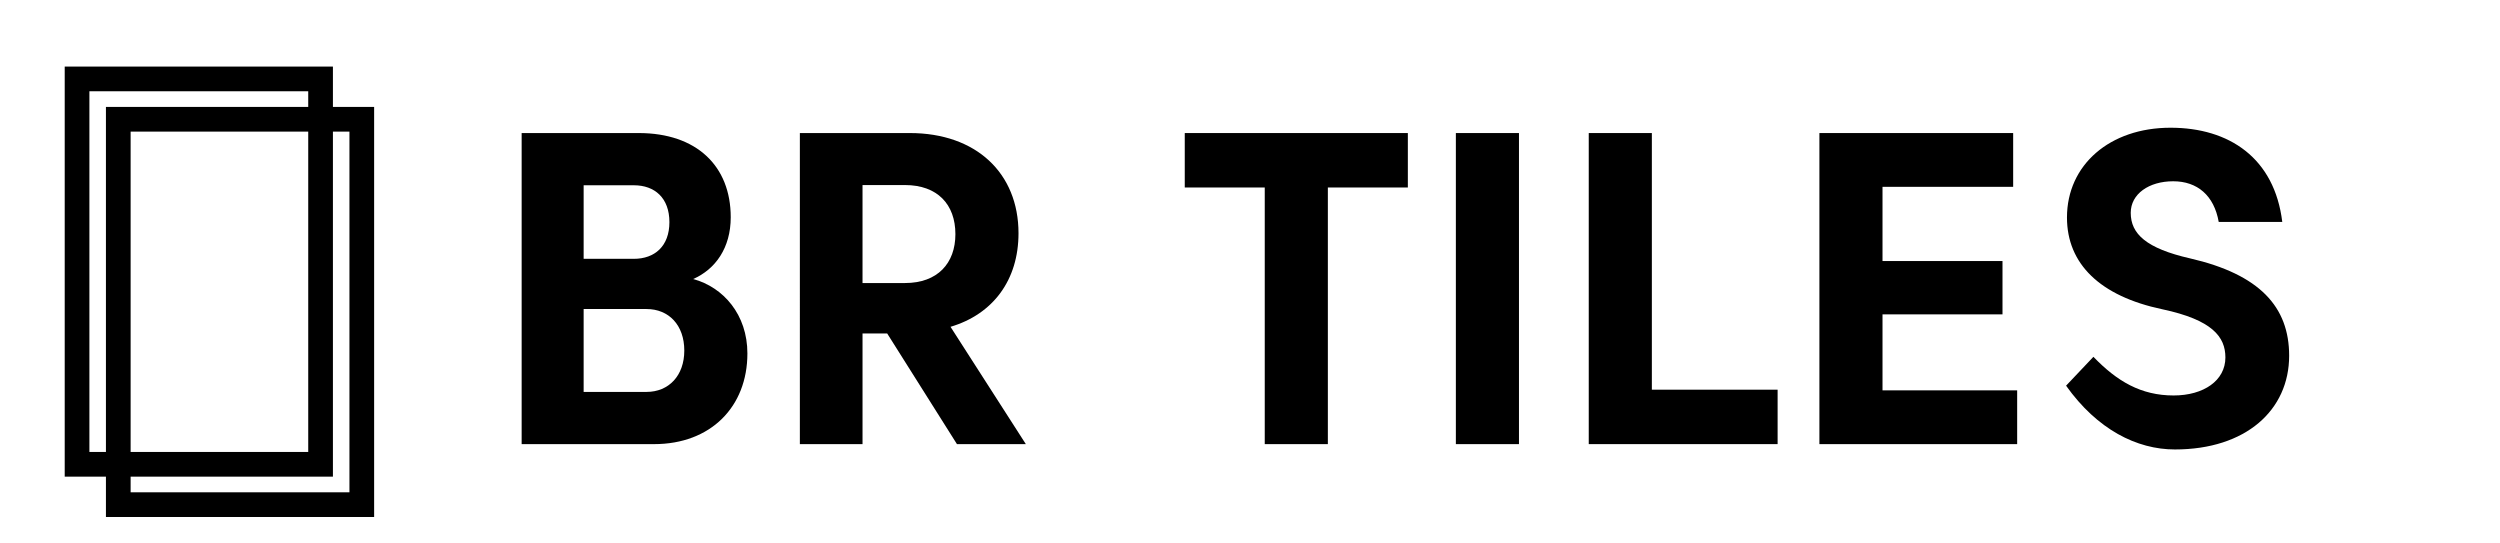
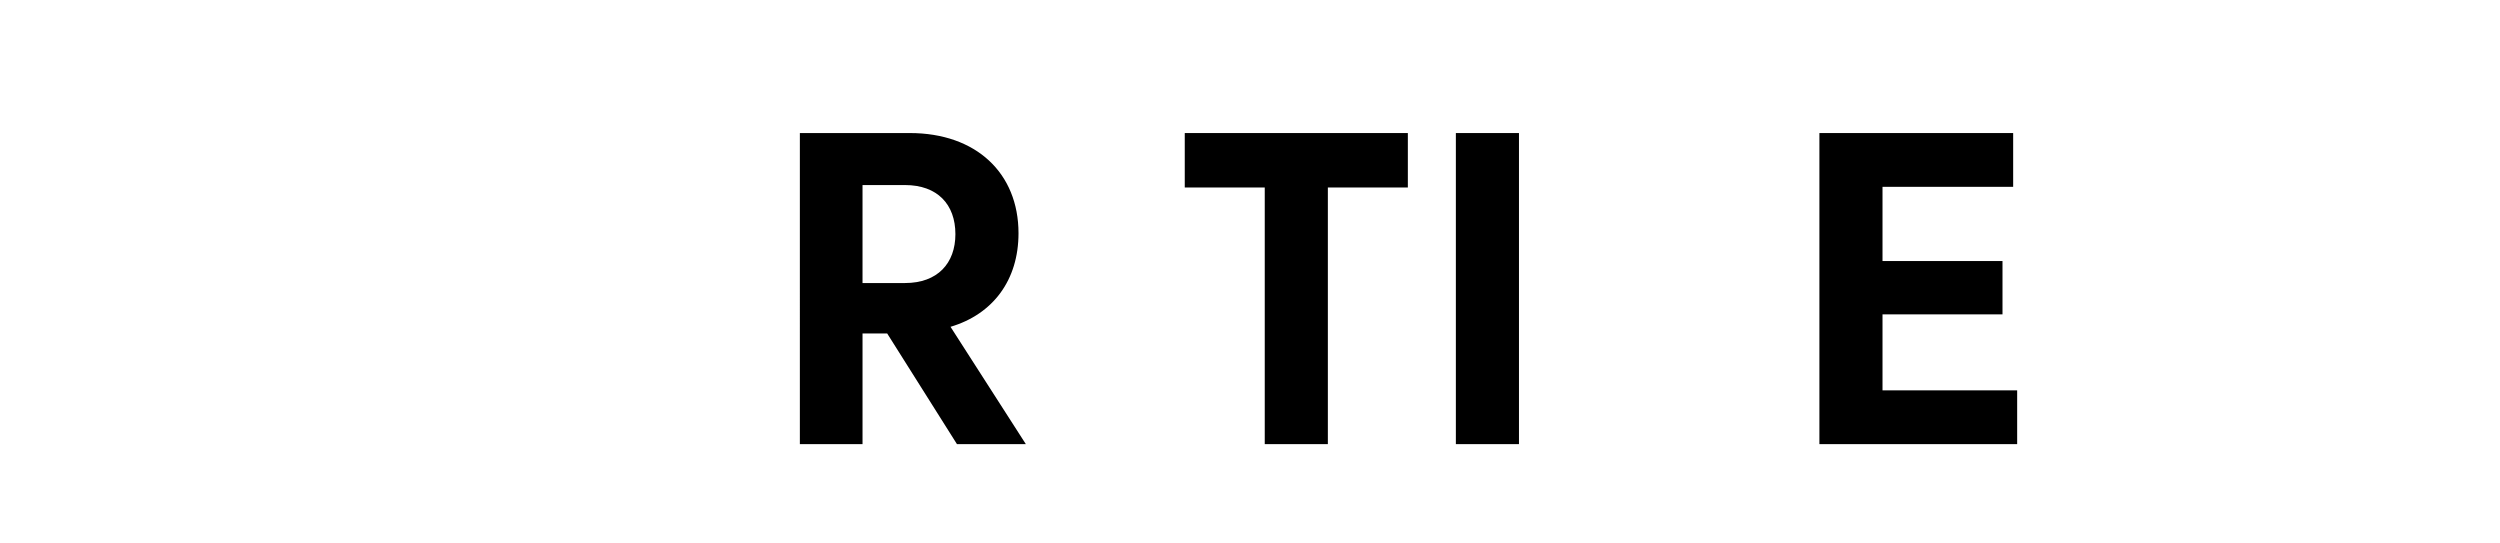
<svg xmlns="http://www.w3.org/2000/svg" version="1.1" id="Capa_1" x="0px" y="0px" width="405px" height="88px" viewBox="0 0 405 88" xml:space="preserve">
-   <rect x="19.161" y="19.321" fill="none" stroke="#000000" stroke-width="4" stroke-miterlimit="10" width="39.449" height="62.432" />
-   <rect x="12.483" y="12.785" fill="none" stroke="#000000" stroke-width="4" stroke-miterlimit="10" width="39.45" height="62.432" />
  <g>
-     <path d="M84.507,71.948V21.555h18.97c9.359,0,14.902,5.327,14.902,13.642c0,4.967-2.483,8.423-6.083,10.006 c4.896,1.332,8.783,5.76,8.783,12.059c0,8.639-5.939,14.687-15.118,14.687H84.507z M102.685,30.014H94.55v11.915h8.135 c3.383,0,5.759-2.052,5.759-5.939C108.444,32.065,106.068,30.014,102.685,30.014z M104.737,50.063H94.55v13.427h10.187 c3.6,0,6.119-2.628,6.119-6.695C110.856,52.654,108.336,50.063,104.737,50.063z" />
    <path d="M147.396,21.555c10.727,0,17.602,6.479,17.602,16.234c0,7.559-4.104,13.102-11.015,15.154l12.203,19.006h-11.159 l-11.303-17.926h-3.995v17.926h-10.151V21.555H147.396z M139.729,29.978v15.874h6.875c5.292,0,8.171-3.204,8.171-7.919 c0-4.824-2.916-7.955-8.171-7.955H139.729z" />
    <path d="M204.889,30.374h-12.958v-8.819h36.14v8.819h-12.959v41.575h-10.223V30.374z" />
    <path d="M246.073,21.555v50.394H235.85V21.555H246.073z" />
-     <path d="M257.377,21.555H267.6v41.574h20.373v8.819h-30.596V21.555z" />
    <path d="M294.744,21.555h31.389v8.711h-21.166v12.022h19.438v8.639h-19.438v12.311h21.814v8.711h-32.037V21.555z" />
-     <path d="M339.133,57.803c3.814,3.959,7.702,6.263,12.994,6.263c4.859,0,8.387-2.412,8.387-6.155c0-3.348-2.124-6.084-10.223-7.811 c-10.079-2.125-15.442-7.344-15.442-14.867c0-8.531,6.947-14.542,16.774-14.542c9.538,0,16.846,4.932,18.105,15.262h-10.295 c-0.756-4.283-3.455-6.587-7.379-6.587s-6.875,2.052-6.875,5.111c0,3.419,2.52,5.759,9.61,7.379 c11.267,2.592,16.054,7.847,16.054,15.766c0,8.819-7.019,15.19-18.502,15.19c-6.19,0-12.598-3.24-17.637-10.331L339.133,57.803z" />
  </g>
</svg>